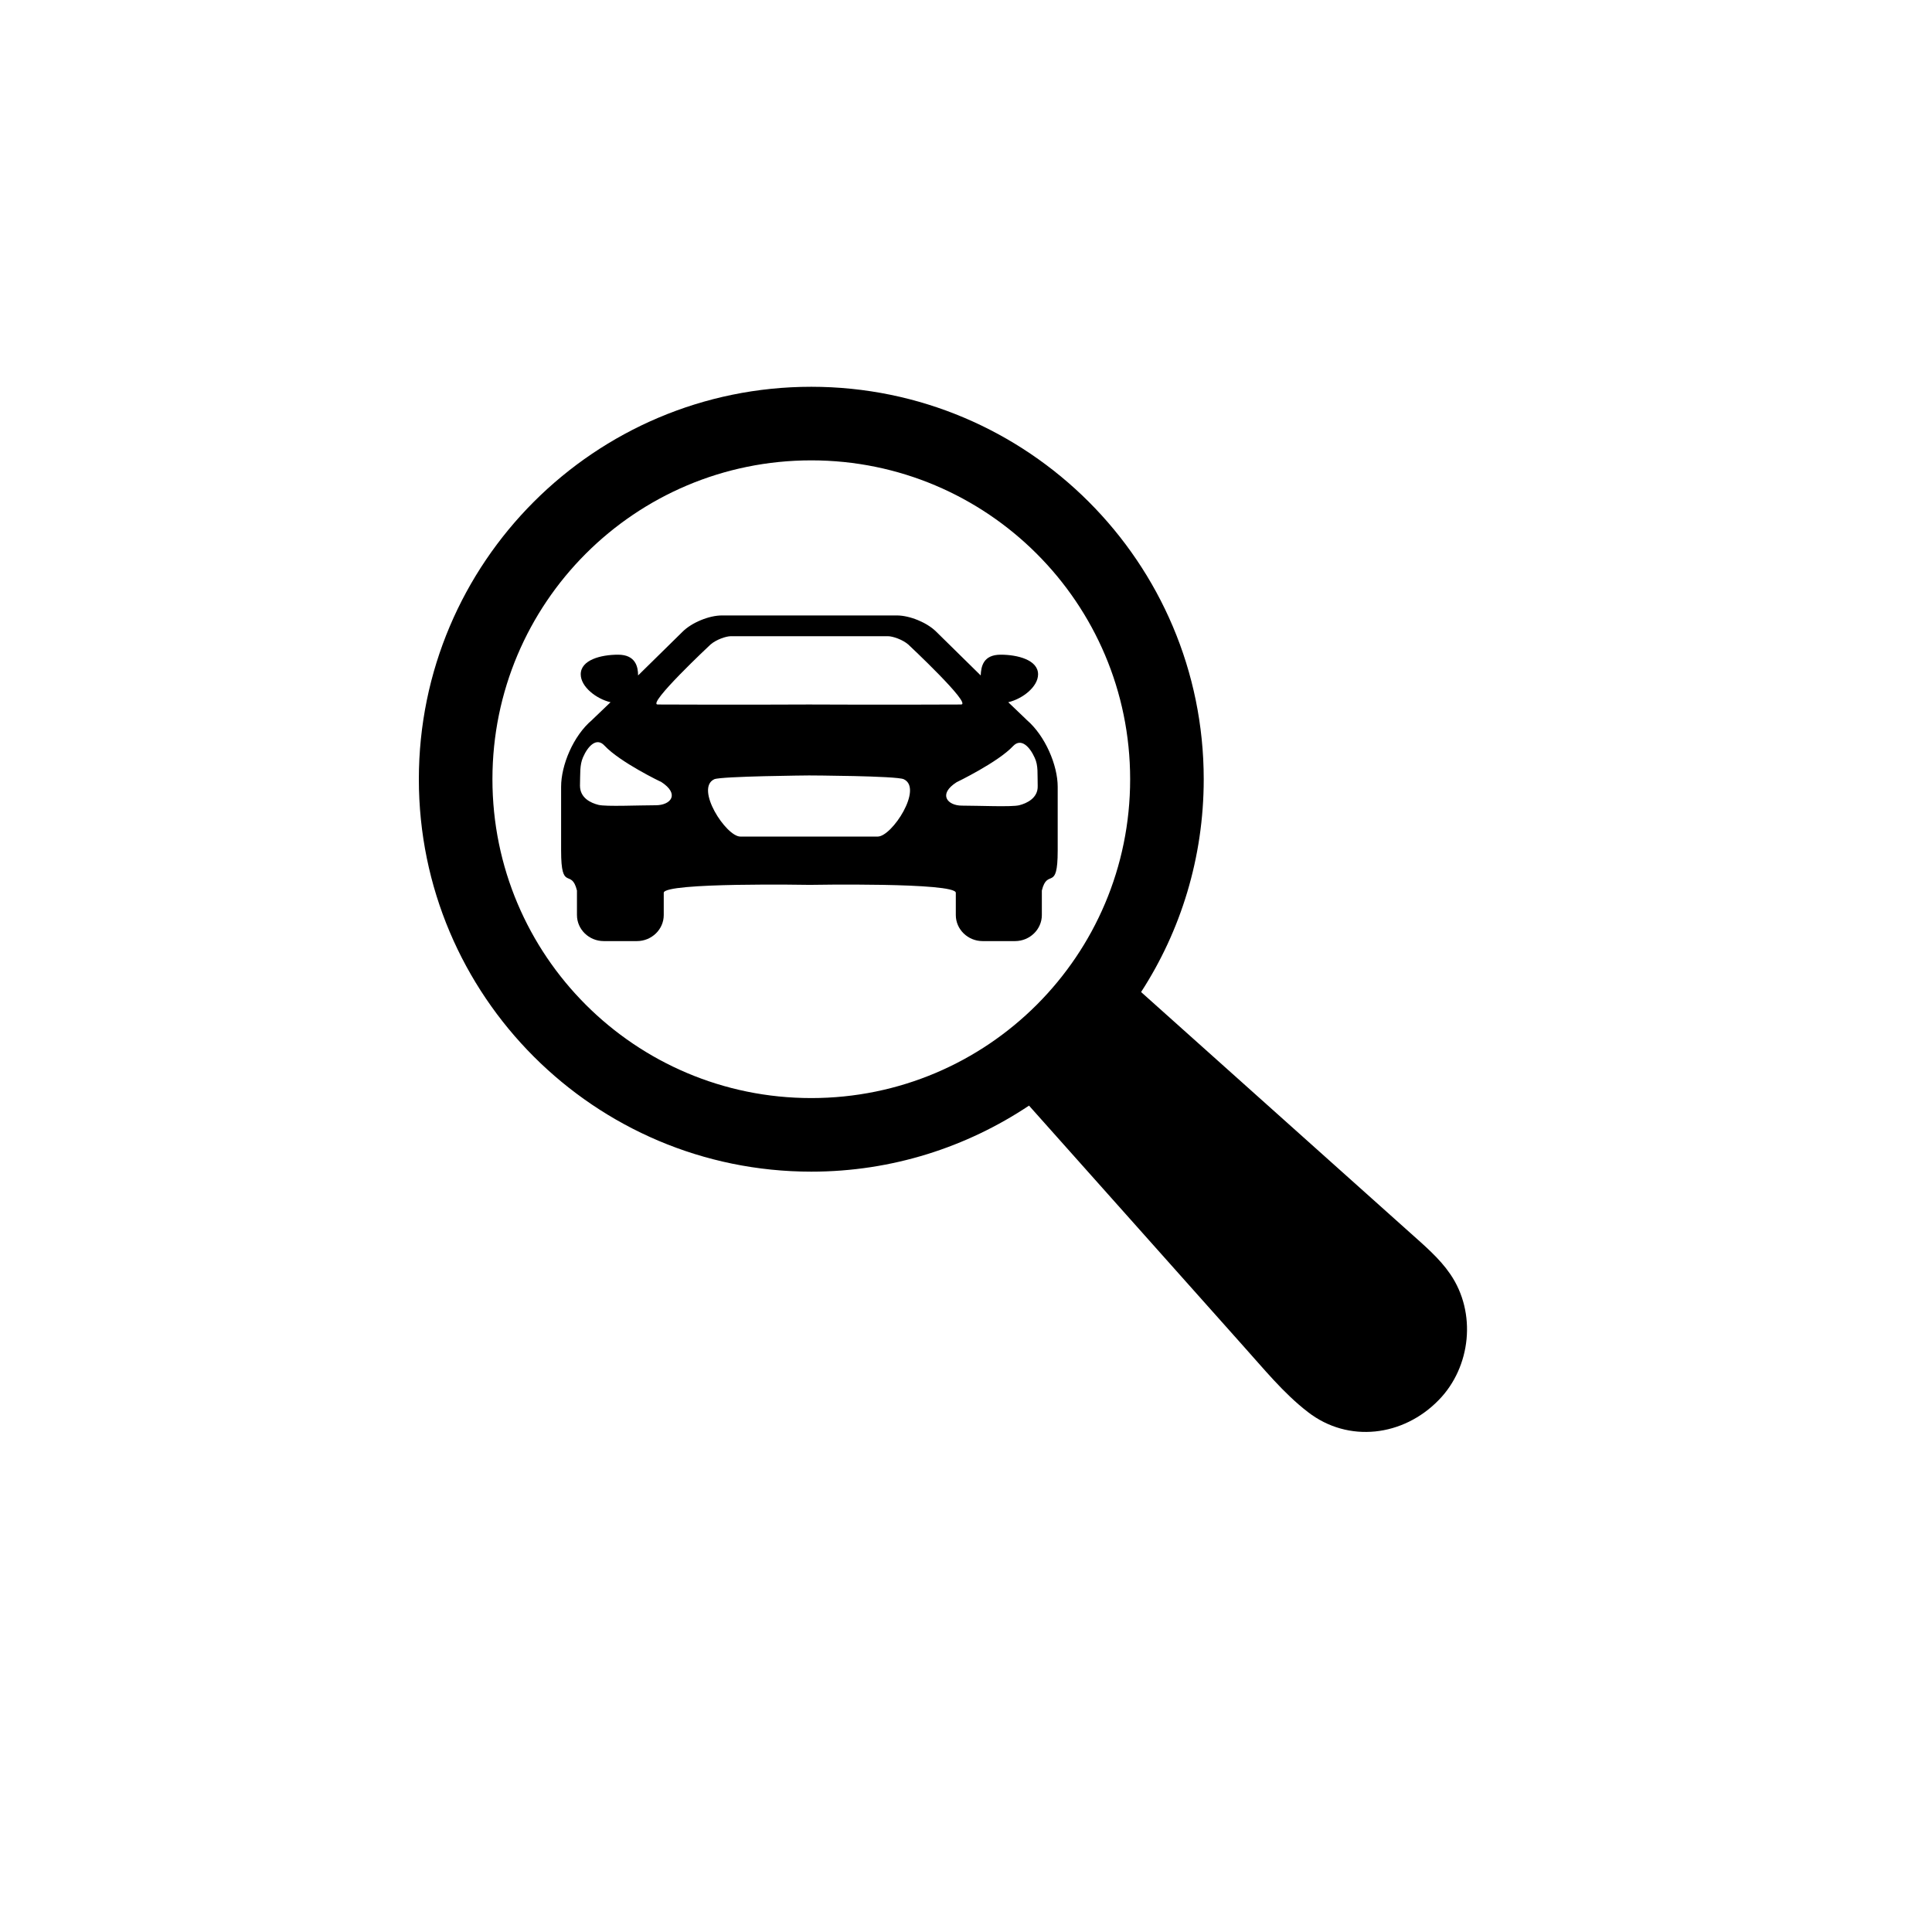
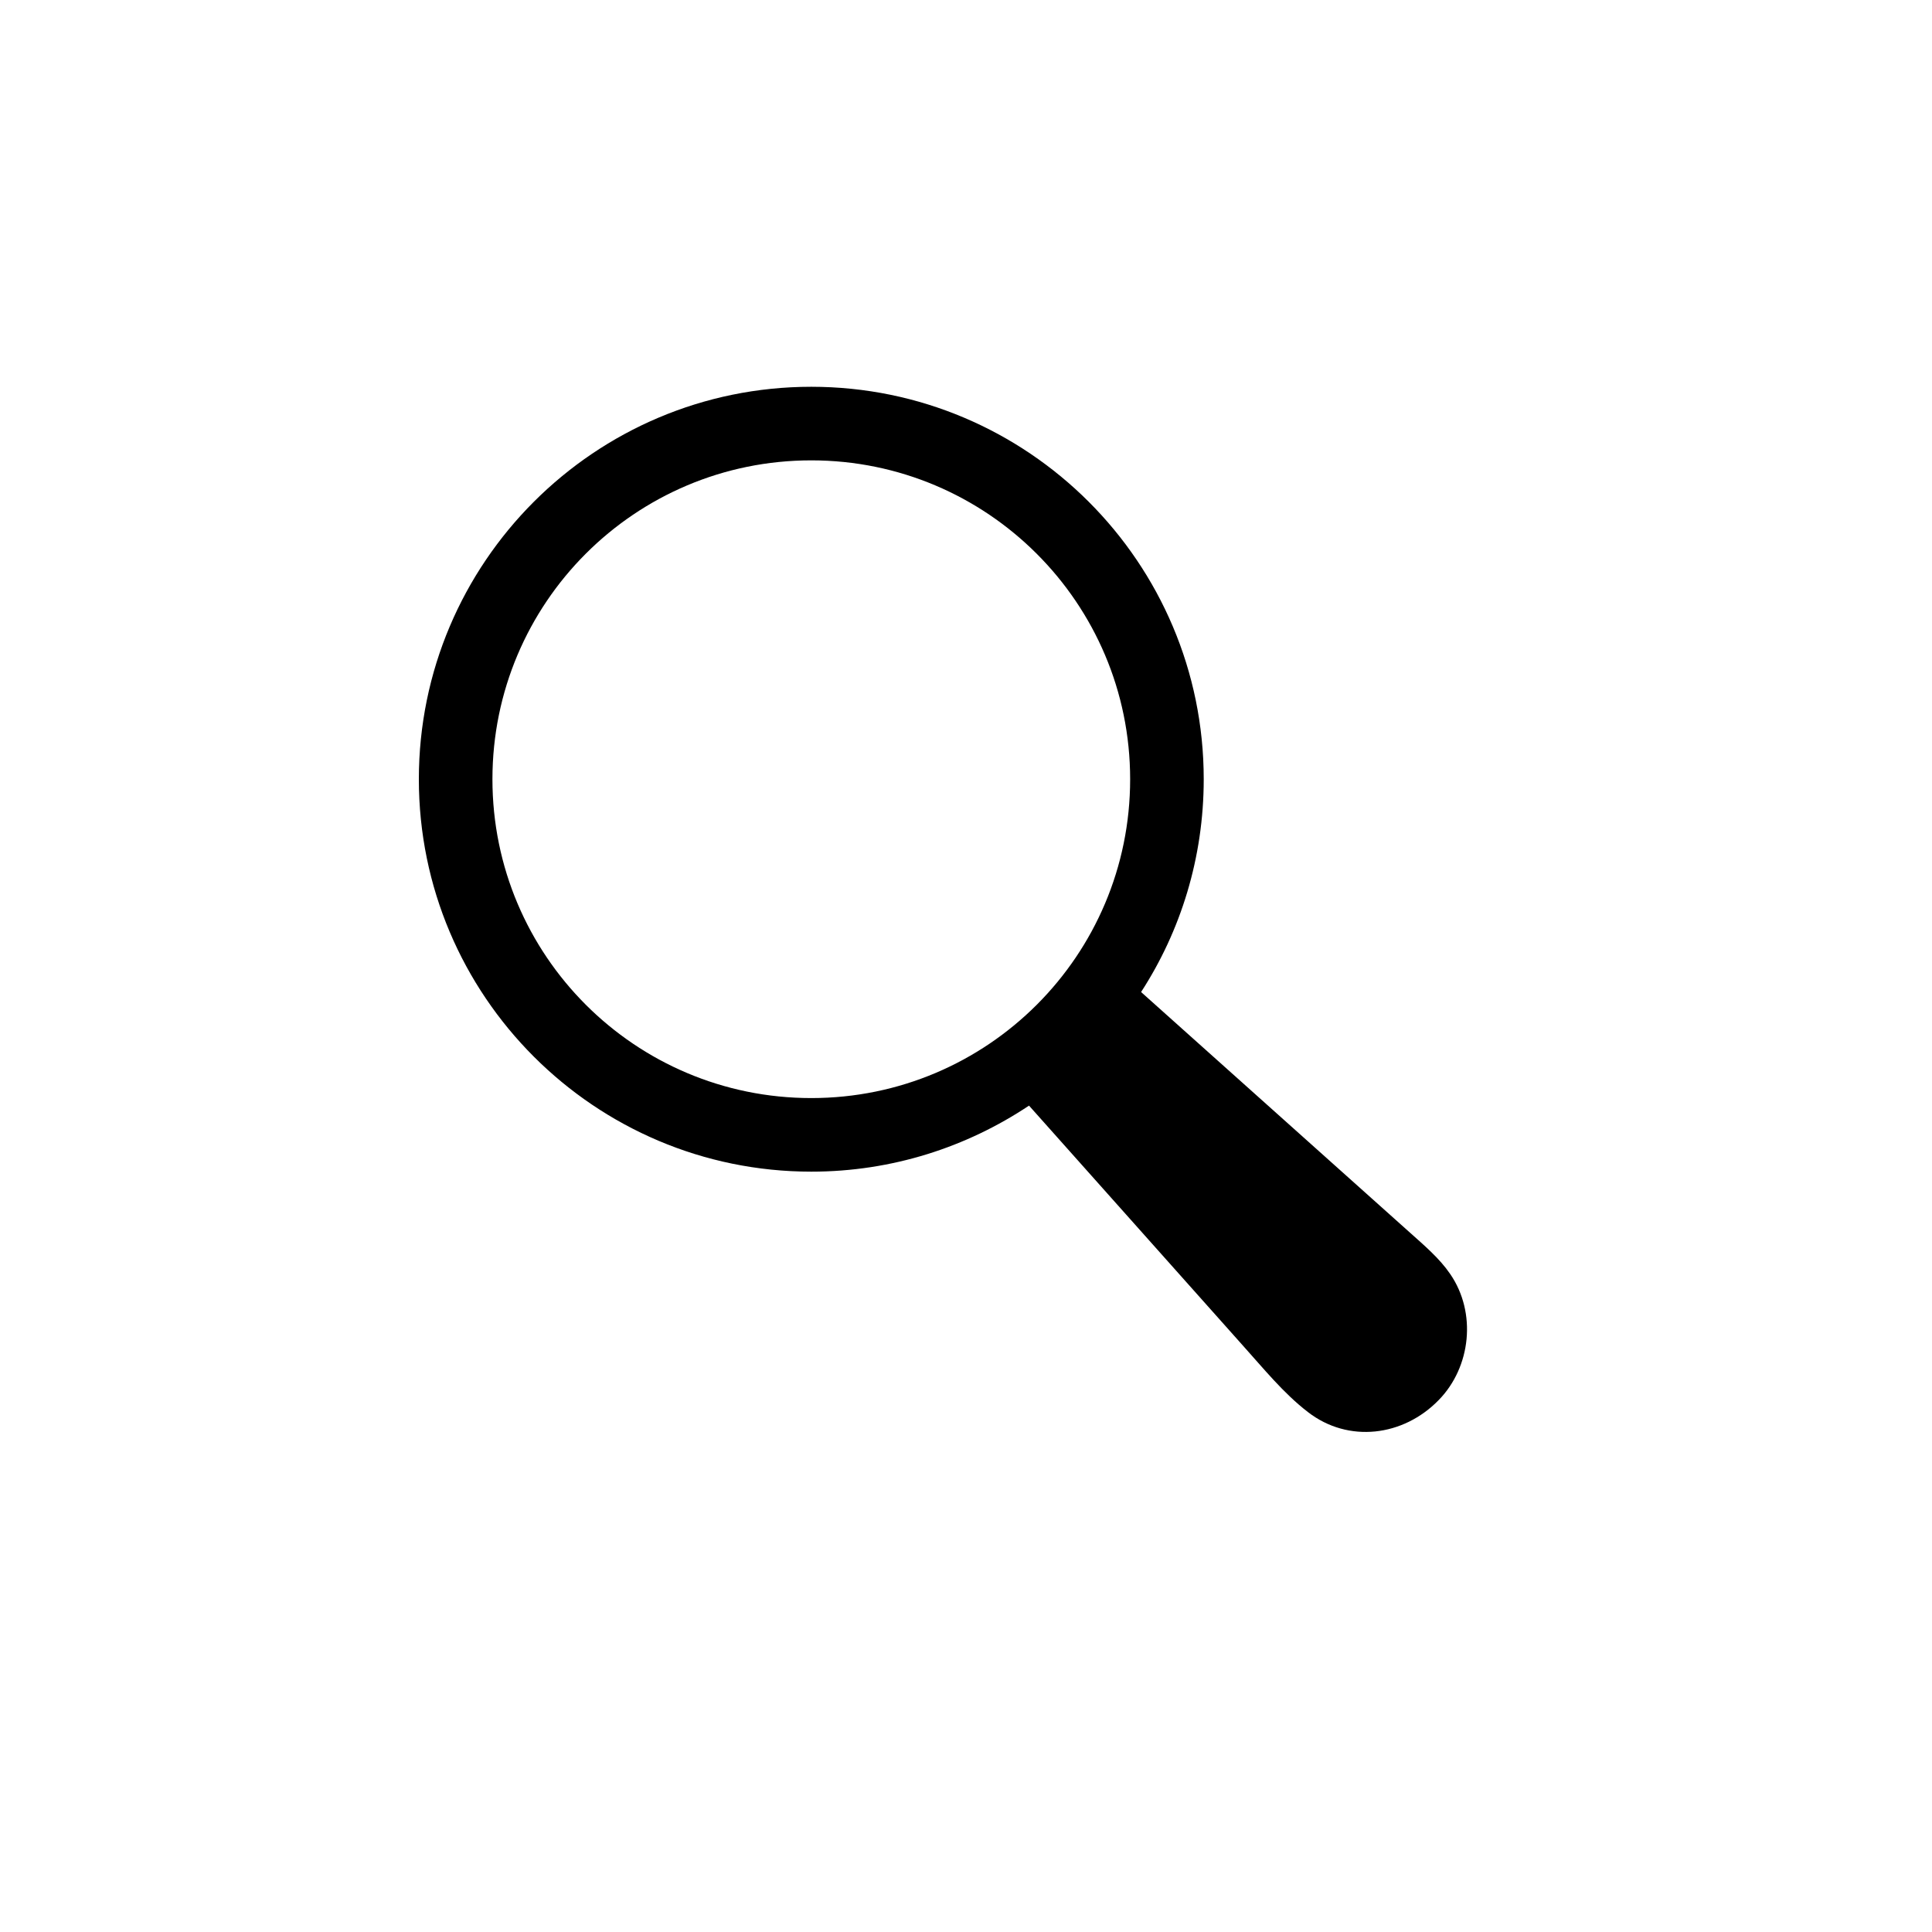
<svg xmlns="http://www.w3.org/2000/svg" version="1.1" id="KUNDENDIENST" x="0px" y="0px" viewBox="0 0 512 512" style="enable-background:new 0 0 512 512;" xml:space="preserve">
  <path d="M272.7,293c-16.5,11-36.3,17.5-57.7,17.5c-57.4,0-104-46.6-104-104s46.6-104,104-104s104,46.6,104,104  c0,20.8-6.1,40.2-16.6,56.4l71.3,63.8c3.8,3.4,7.8,6.8,10.6,10.9c7.1,10.3,5.5,24.7-3,33.4c-9.4,9.7-24,11.5-34.7,3.2  c-6.5-5-11.8-11.6-17.3-17.7L272.7,293z M215,122c-46.7,0-84.5,37.8-84.5,84.5S168.3,291,215,291s84.5-37.8,84.5-84.5  S261.6,122,215,122z" />
-   <path d="M214.4,163.1h23.3c3.4,0,8,1.9,10.4,4.3l11.8,11.6c0.1-2.3,0.6-5.5,5.3-5.5c4.5,0,9.9,1.4,9.9,5.2c0,3.3-4.1,6.5-7.9,7.4  l4.6,4.4c0.1,0.1,0.2,0.2,0.3,0.3c4.9,4.2,8.2,12,8.2,17.7v16.9c0,11.2-2.7,4.5-4.2,10.6v6.5c0,3.8-3.2,6.9-7.1,6.9h-8.6  c-3.9,0-7.1-3.1-7.1-6.9c0,0,0-2.8,0-5.9c0-2.8-38.7-2.1-38.7-2.1s-38.7-0.7-38.7,2.1c0,3.1,0,5.9,0,5.9c0,3.8-3.2,6.9-7.1,6.9H160  c-3.9,0-7.1-3.1-7.1-6.9V236c-1.5-6.1-4.2,0.6-4.2-10.6v-16.9c0-5.7,3.2-13.5,8.2-17.7c0.1-0.1,0.2-0.2,0.3-0.3l4.6-4.4  c-3.8-0.9-7.9-4.1-7.9-7.4c0-3.8,5.3-5.2,9.9-5.2c4.7,0,5.3,3.3,5.3,5.5l11.8-11.6c2.4-2.4,7-4.3,10.4-4.3H214.4z M253.5,207.3  c-5,3.2-2.4,6.2,1.4,6.2c4.5,0,13.2,0.4,15.2-0.1s5-1.9,4.9-5.1s0.2-5.4-0.8-7.5c-1.3-2.9-3.6-5.3-5.7-3.1  C264.5,202,253.5,207.3,253.5,207.3z M160.2,197.6c-2.1-2.3-4.4,0.1-5.7,3.1c-0.9,2.1-0.7,4.2-0.8,7.5c0,3.3,2.9,4.6,4.9,5.1  s10.6,0.1,15.2,0.1c3.9,0,6.5-2.9,1.4-6.2C175.3,207.3,164.3,202,160.2,197.6z M214.4,186.7L214.4,186.7c0,0,20.2,0.1,40.3,0  c3,0-14-15.9-14-15.9c-1.5-1.3-4.1-2.2-5.4-2.2h-20.8h-20.8c-1.3,0-3.9,0.9-5.4,2.2c0,0-17,15.9-14,15.9  C194.2,186.8,214.4,186.7,214.4,186.7L214.4,186.7z M214.4,221.7h18.2c3.8,0,12.1-12.8,6.9-15.2c-1.9-0.9-25.1-1-25.1-1  s-23.2,0.2-25.1,1c-5.2,2.4,3.1,15.2,6.9,15.2H214.4" />
</svg>